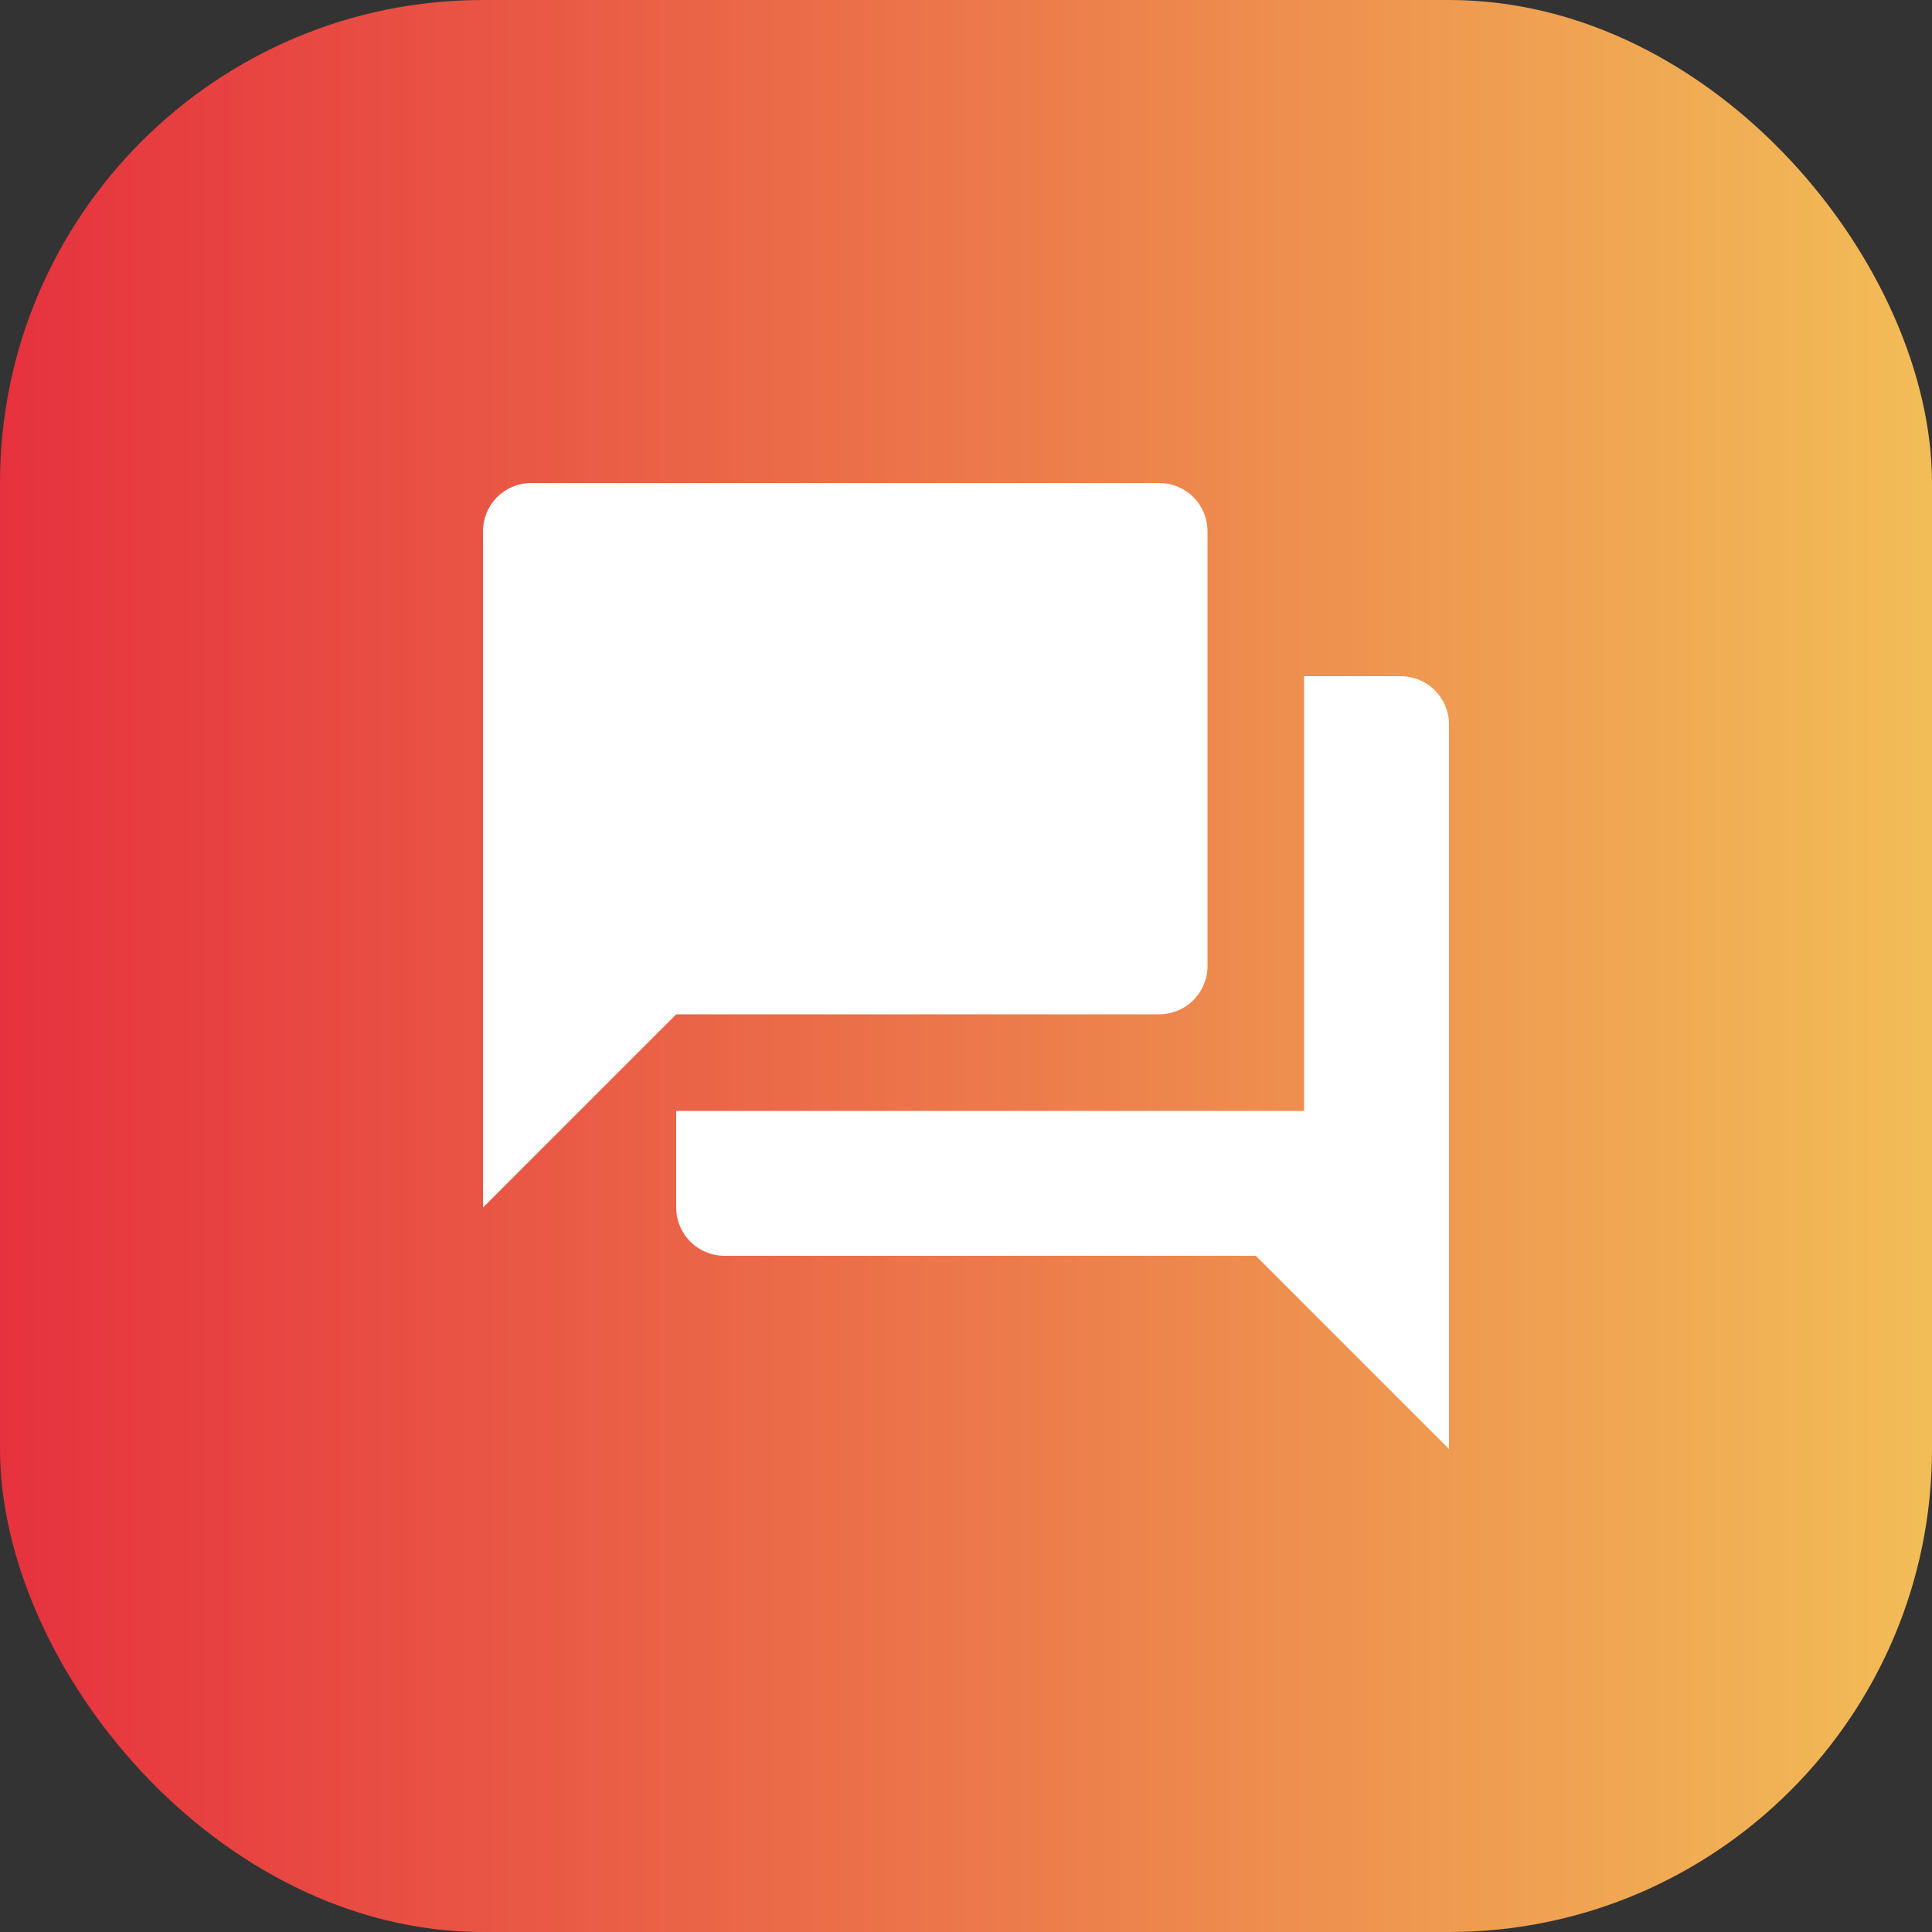
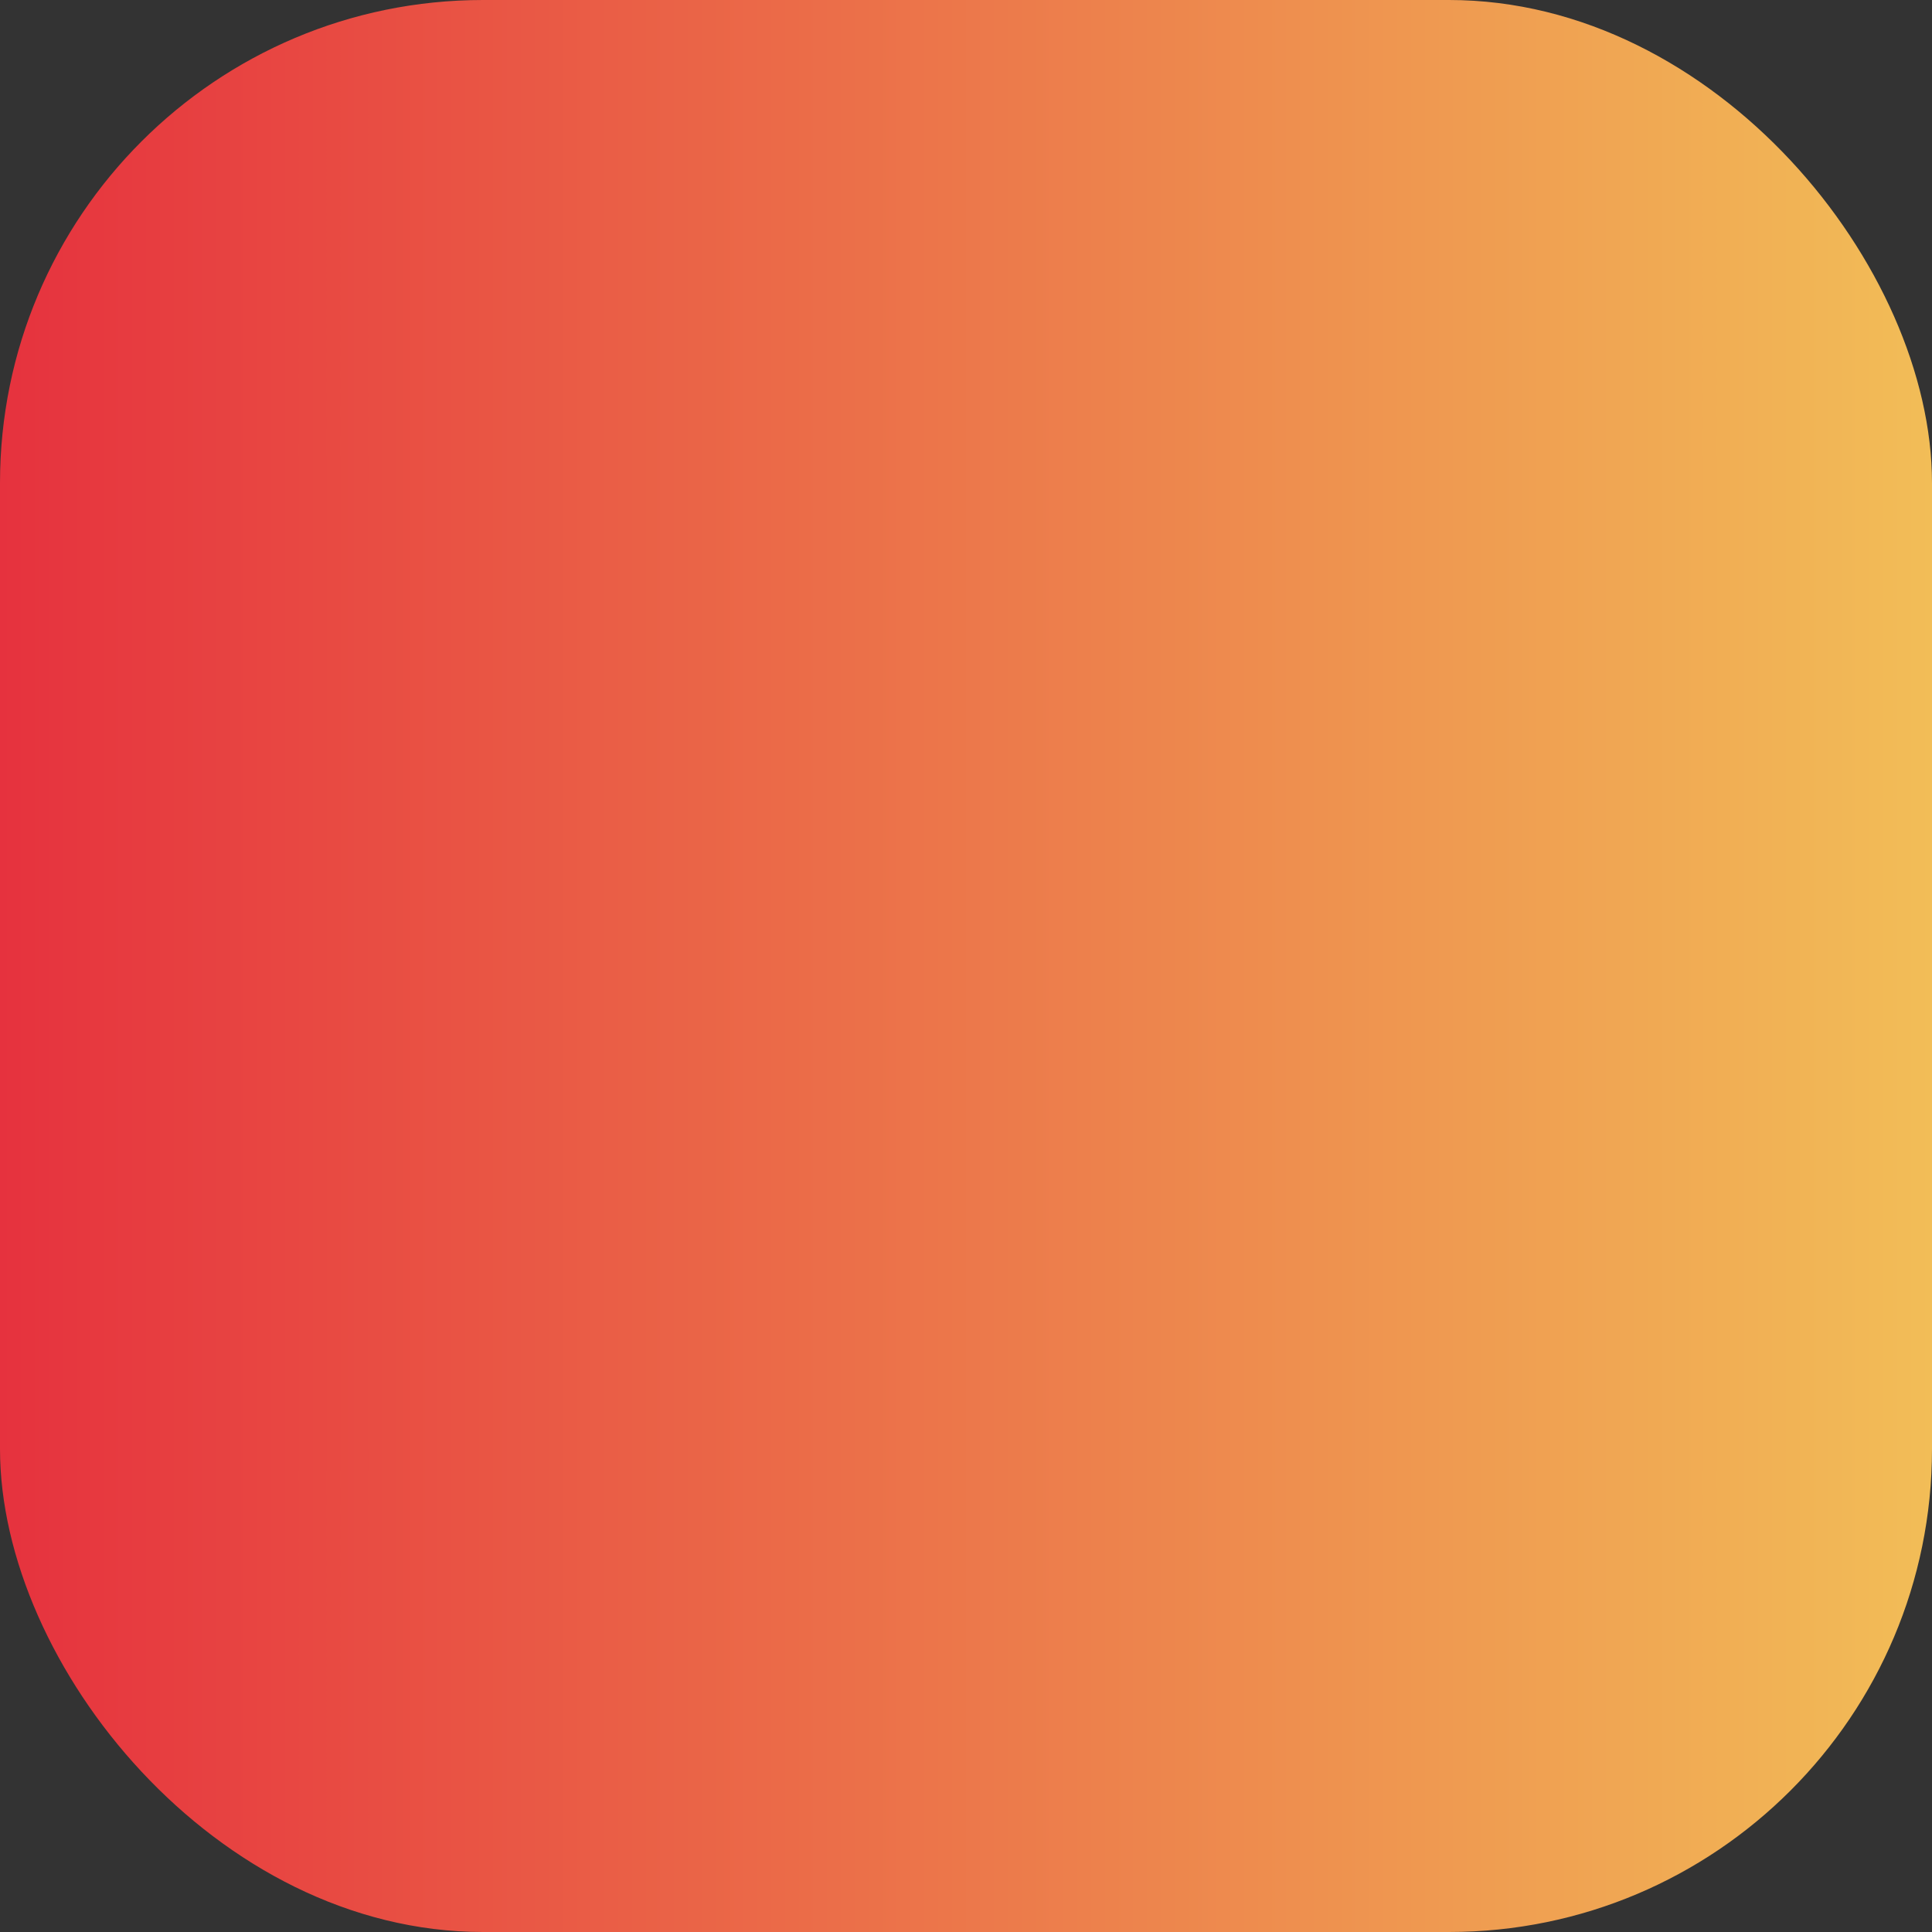
<svg xmlns="http://www.w3.org/2000/svg" width="48" height="48" viewBox="0 0 48 48" fill="none">
  <rect x="0" y="0" width="48" height="48" fill="#333333" stroke="none" />
  <rect width="48" height="48" rx="12" fill="url(#paint0_linear_253_575)" />
-   <path d="M30 24V13.2C30 12.882 29.874 12.576 29.648 12.351C29.424 12.126 29.118 12 28.8 12H13.2C12.882 12 12.576 12.126 12.351 12.351C12.126 12.576 12 12.882 12 13.2V30L16.8 25.2H28.8C29.118 25.2 29.424 25.074 29.648 24.849C29.874 24.623 30 24.318 30 24ZM34.8 16.8H32.4V27.6H16.8V30C16.8 30.318 16.926 30.623 17.151 30.849C17.377 31.074 17.682 31.2 18 31.2H31.2L36 36V18C36 17.682 35.874 17.377 35.648 17.151C35.423 16.926 35.118 16.8 34.8 16.8Z" fill="white" />
  <defs>
    <linearGradient id="paint0_linear_253_575" x1="0" y1="24" x2="48" y2="24" gradientUnits="userSpaceOnUse">
      <stop stop-color="#e6323e" />
      <stop offset="1" stop-color="#f2bd57" />
    </linearGradient>
  </defs>
</svg>